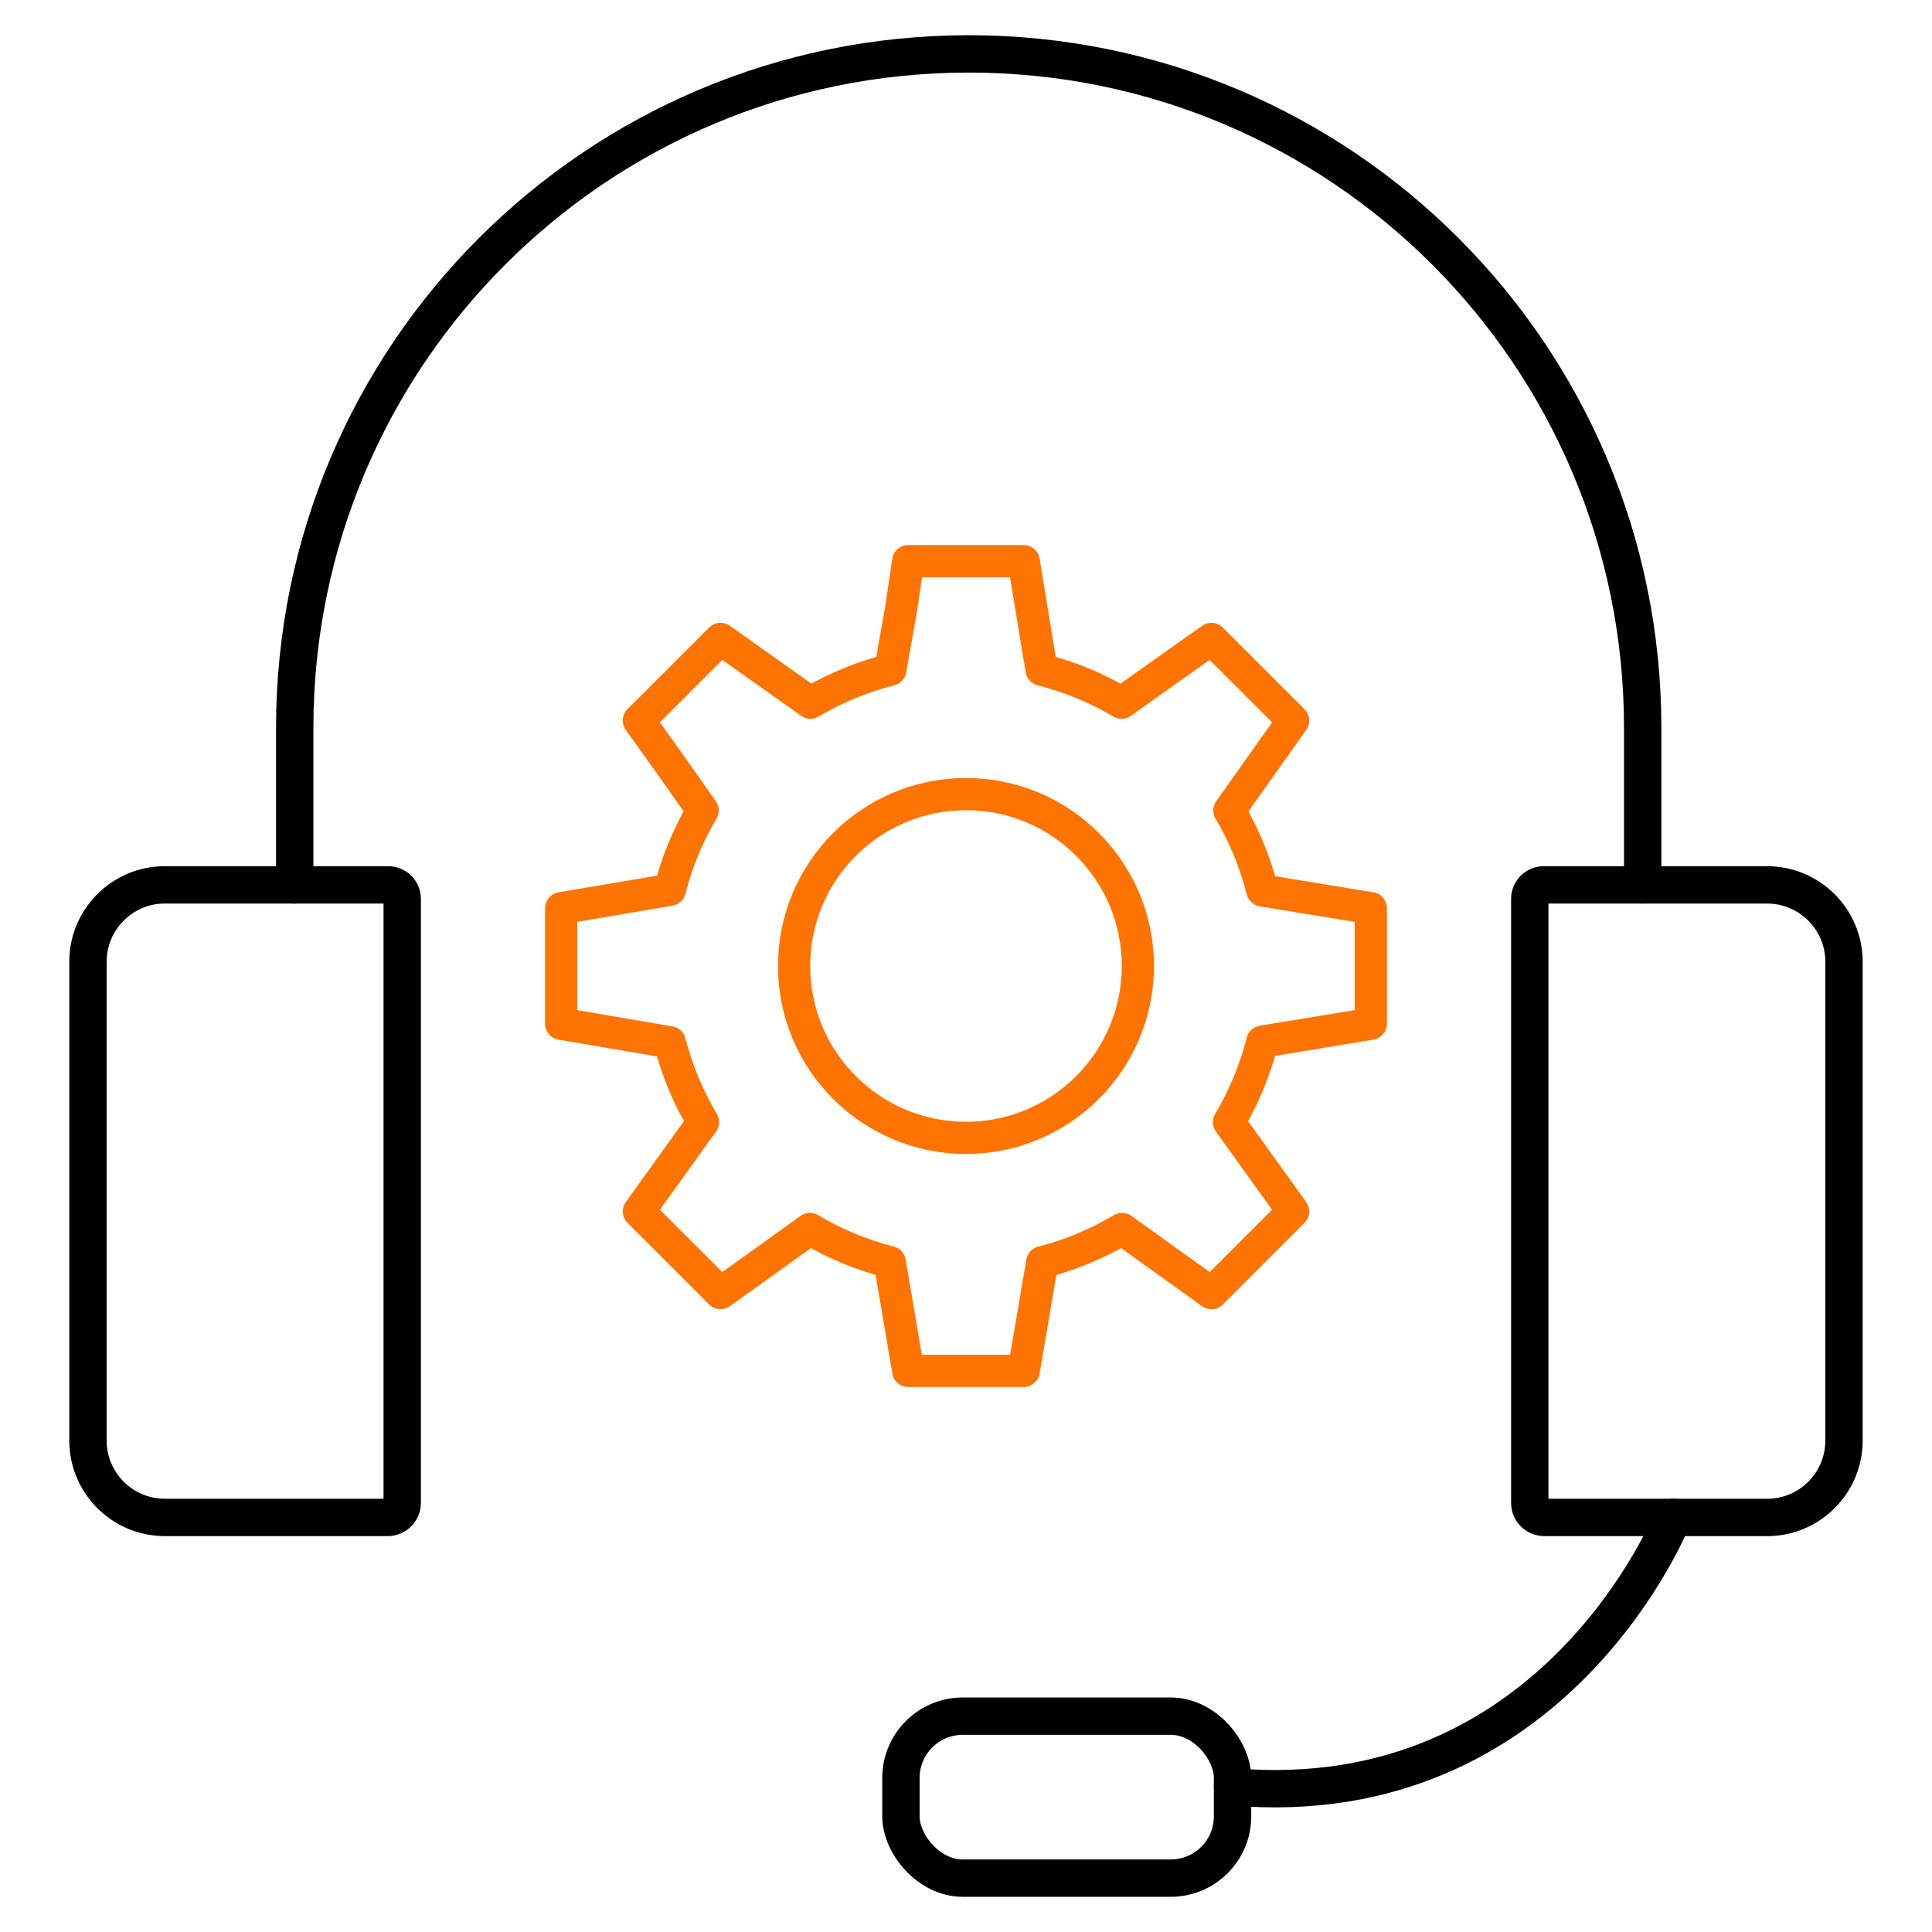
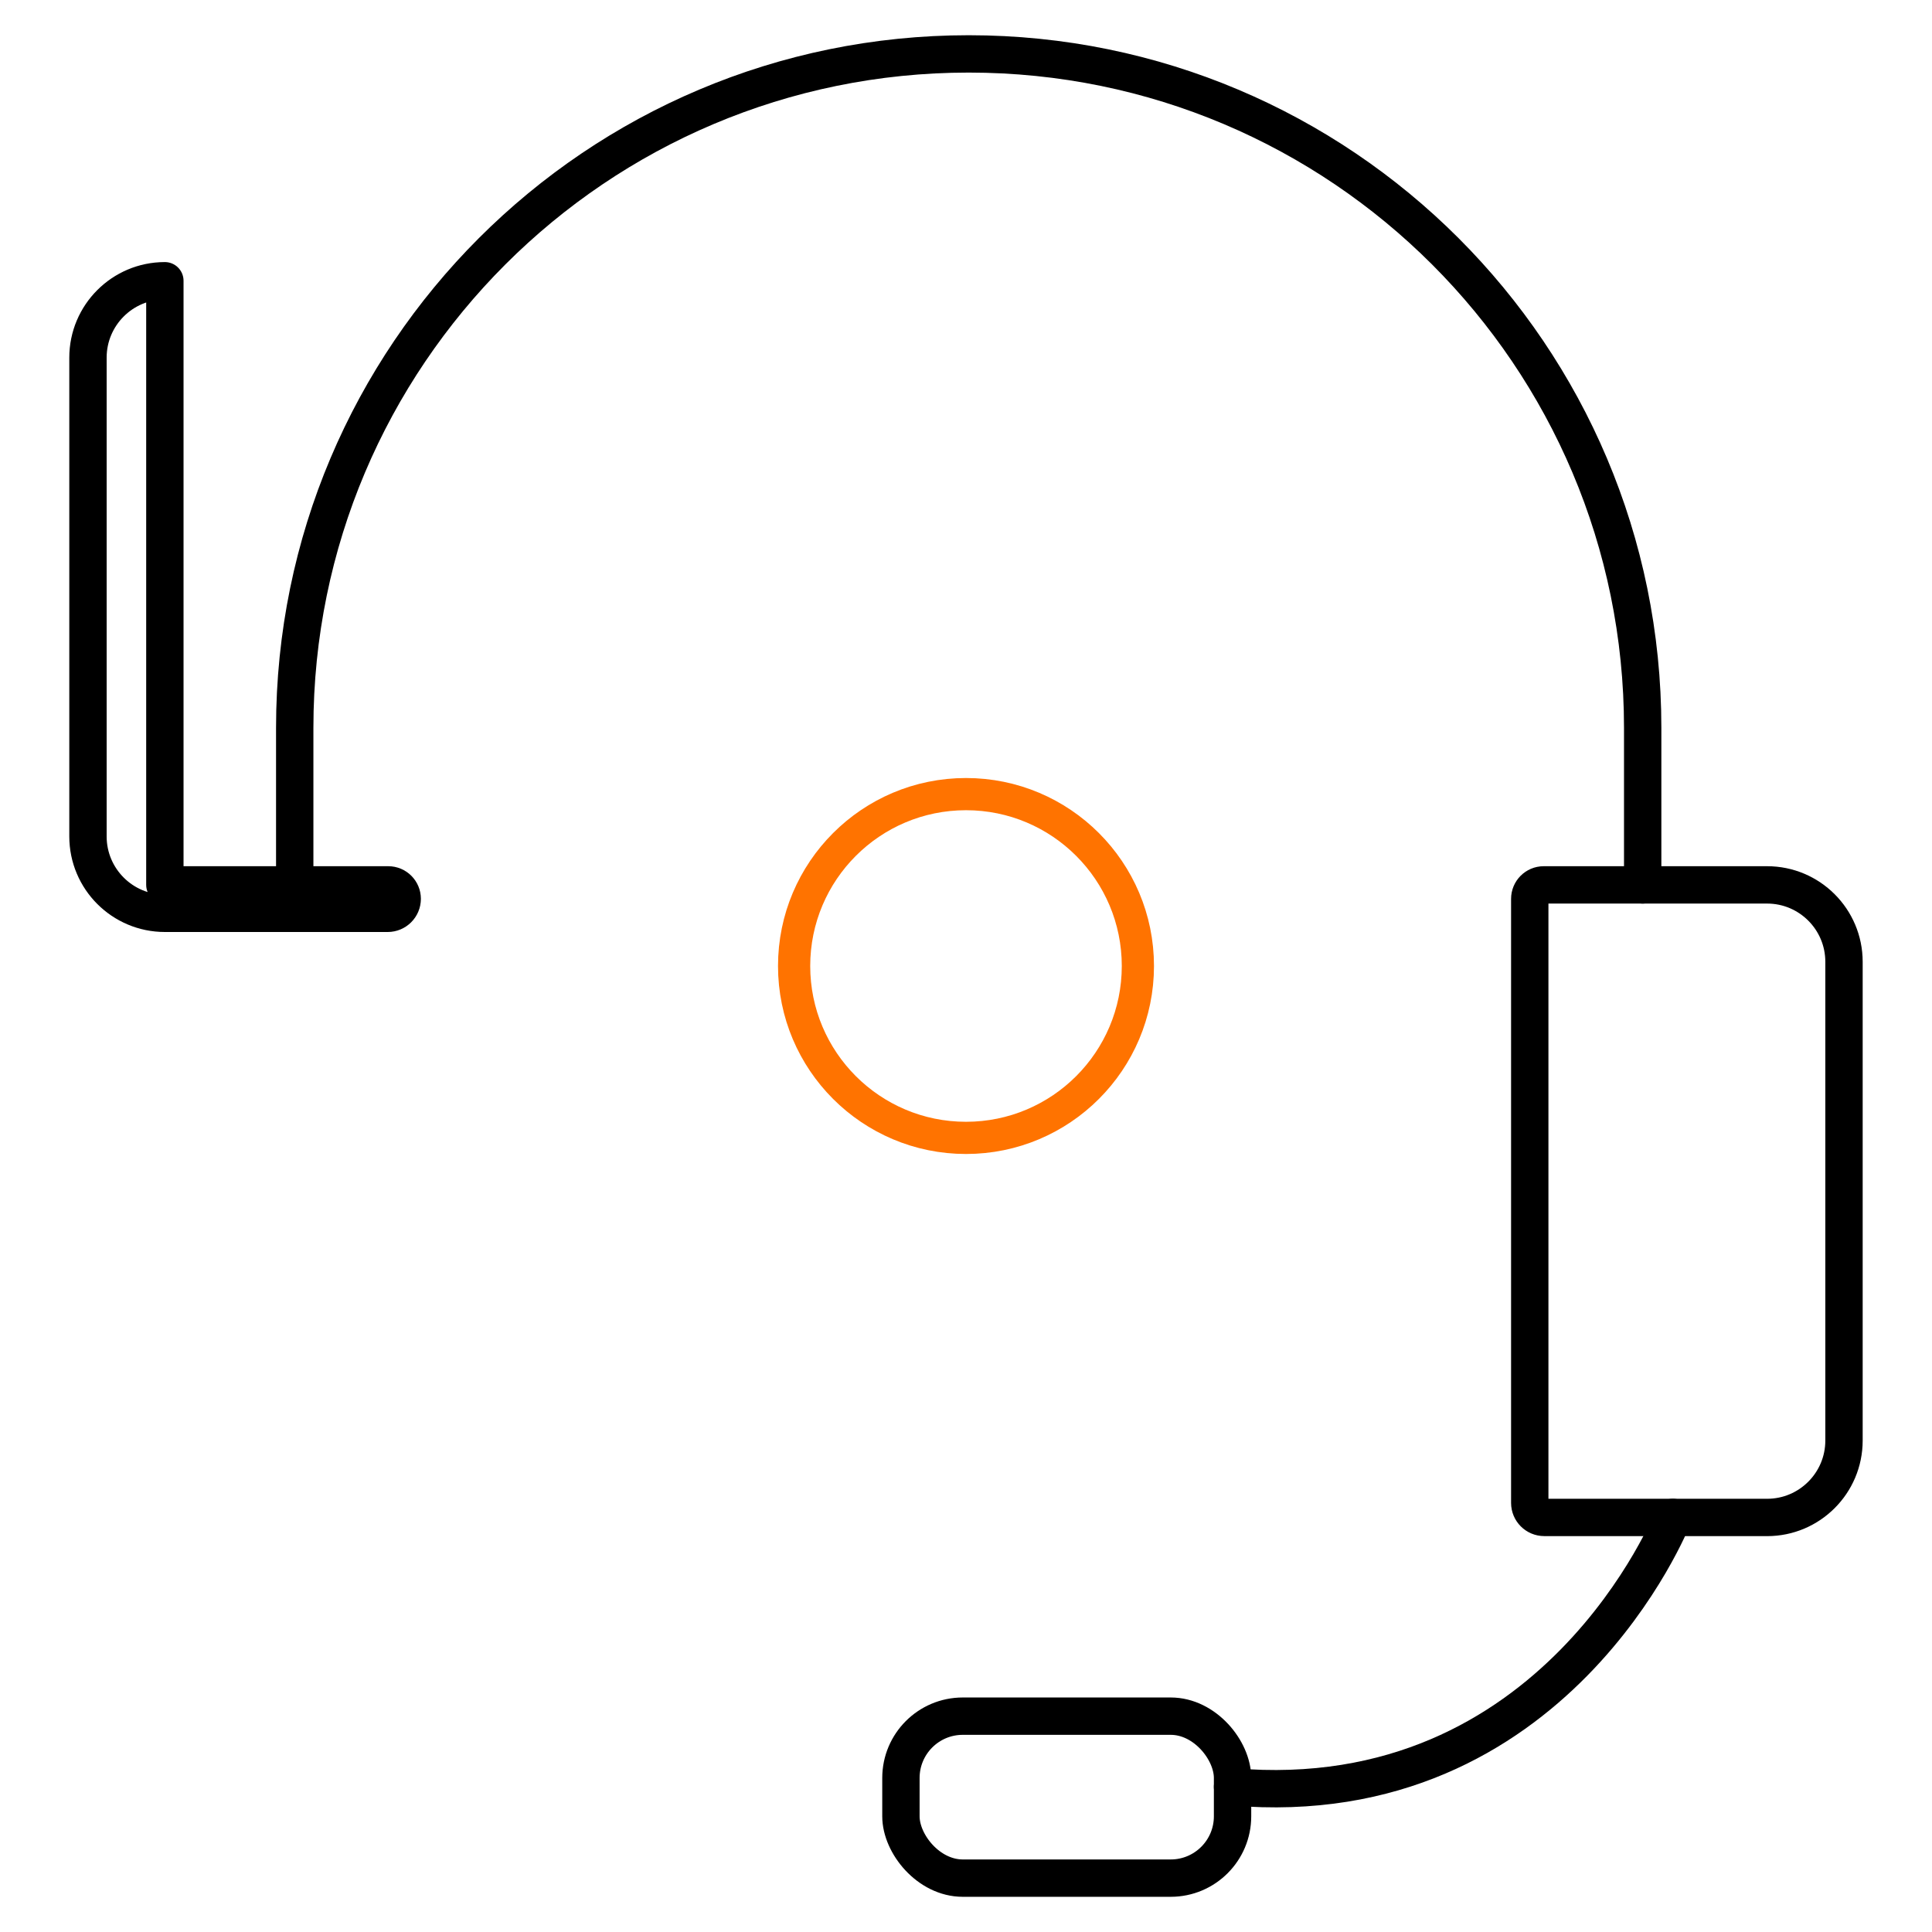
<svg xmlns="http://www.w3.org/2000/svg" id="Layer_1" viewBox="0 0 600 600">
  <defs>
    <style>.cls-1{stroke:#000;stroke-width:11.6px;}.cls-1,.cls-2{fill:none;stroke-linecap:round;stroke-linejoin:round;}.cls-2{stroke:#ff7300;stroke-width:10px;}</style>
  </defs>
  <path class="cls-1" d="M91.53,274.81v-48.79c0-115.58,93.71-209.28,209.31-209.28h0c115.6,0,209.31,93.7,209.31,209.28v48.79" />
-   <path class="cls-1" d="M51.2,274.81h69.38c2.39,0,4.33,1.94,4.33,4.33v187.61c0,2.48-2.02,4.5-4.5,4.5H51.2c-13.18,0-23.88-10.7-23.88-23.88v-148.69c0-13.18,10.7-23.88,23.88-23.88Z" />
+   <path class="cls-1" d="M51.2,274.81h69.38c2.39,0,4.33,1.94,4.33,4.33c0,2.48-2.02,4.5-4.5,4.5H51.2c-13.18,0-23.88-10.7-23.88-23.88v-148.69c0-13.18,10.7-23.88,23.88-23.88Z" />
  <path class="cls-1" d="M498.96,274.81h69.22c2.48,0,4.5,2.02,4.5,4.5v187.61c0,2.39-1.94,4.33-4.33,4.33h-69.38c-13.18,0-23.88-10.7-23.88-23.88v-148.69c0-13.18,10.7-23.88,23.88-23.88Z" transform="translate(1047.76 746.06) rotate(180)" />
  <path class="cls-1" d="M519.53,471.25s-36.36,92.36-136.75,83.67" />
  <rect class="cls-1" x="279.79" y="532.97" width="102.99" height="50.3" rx="19.2" ry="19.2" />
-   <path class="cls-2" d="M276.52,207.98c-8.83,2.25-17.16,5.71-24.82,10.24l-27.92-19.8-25.37,25.36,8.54,11.94,11.27,15.98c-4.5,7.59-7.95,15.86-10.2,24.63l-33.74,5.73v35.88l33.74,5.75c2.27,8.84,5.76,17.15,10.31,24.8l-19.92,27.74,25.37,25.36,27.75-19.91c7.64,4.55,15.97,8.03,24.8,10.3l5.73,33.76h35.87l5.75-33.75c8.83-2.27,17.15-5.76,24.8-10.31l27.74,19.91,25.37-25.36-19.91-27.73c4.58-7.71,8.09-16.11,10.36-25.02l33.69-5.54v-35.88l-33.69-5.52c-2.24-8.84-5.71-17.18-10.24-24.84l19.79-27.91-25.37-25.36-27.92,19.8c-7.65-4.53-15.99-8-24.83-10.25l-5.55-33.7h-35.87l-2.22,15.03-3.32,18.68Z" />
  <circle class="cls-2" cx="300" cy="300" r="53.38" />
</svg>